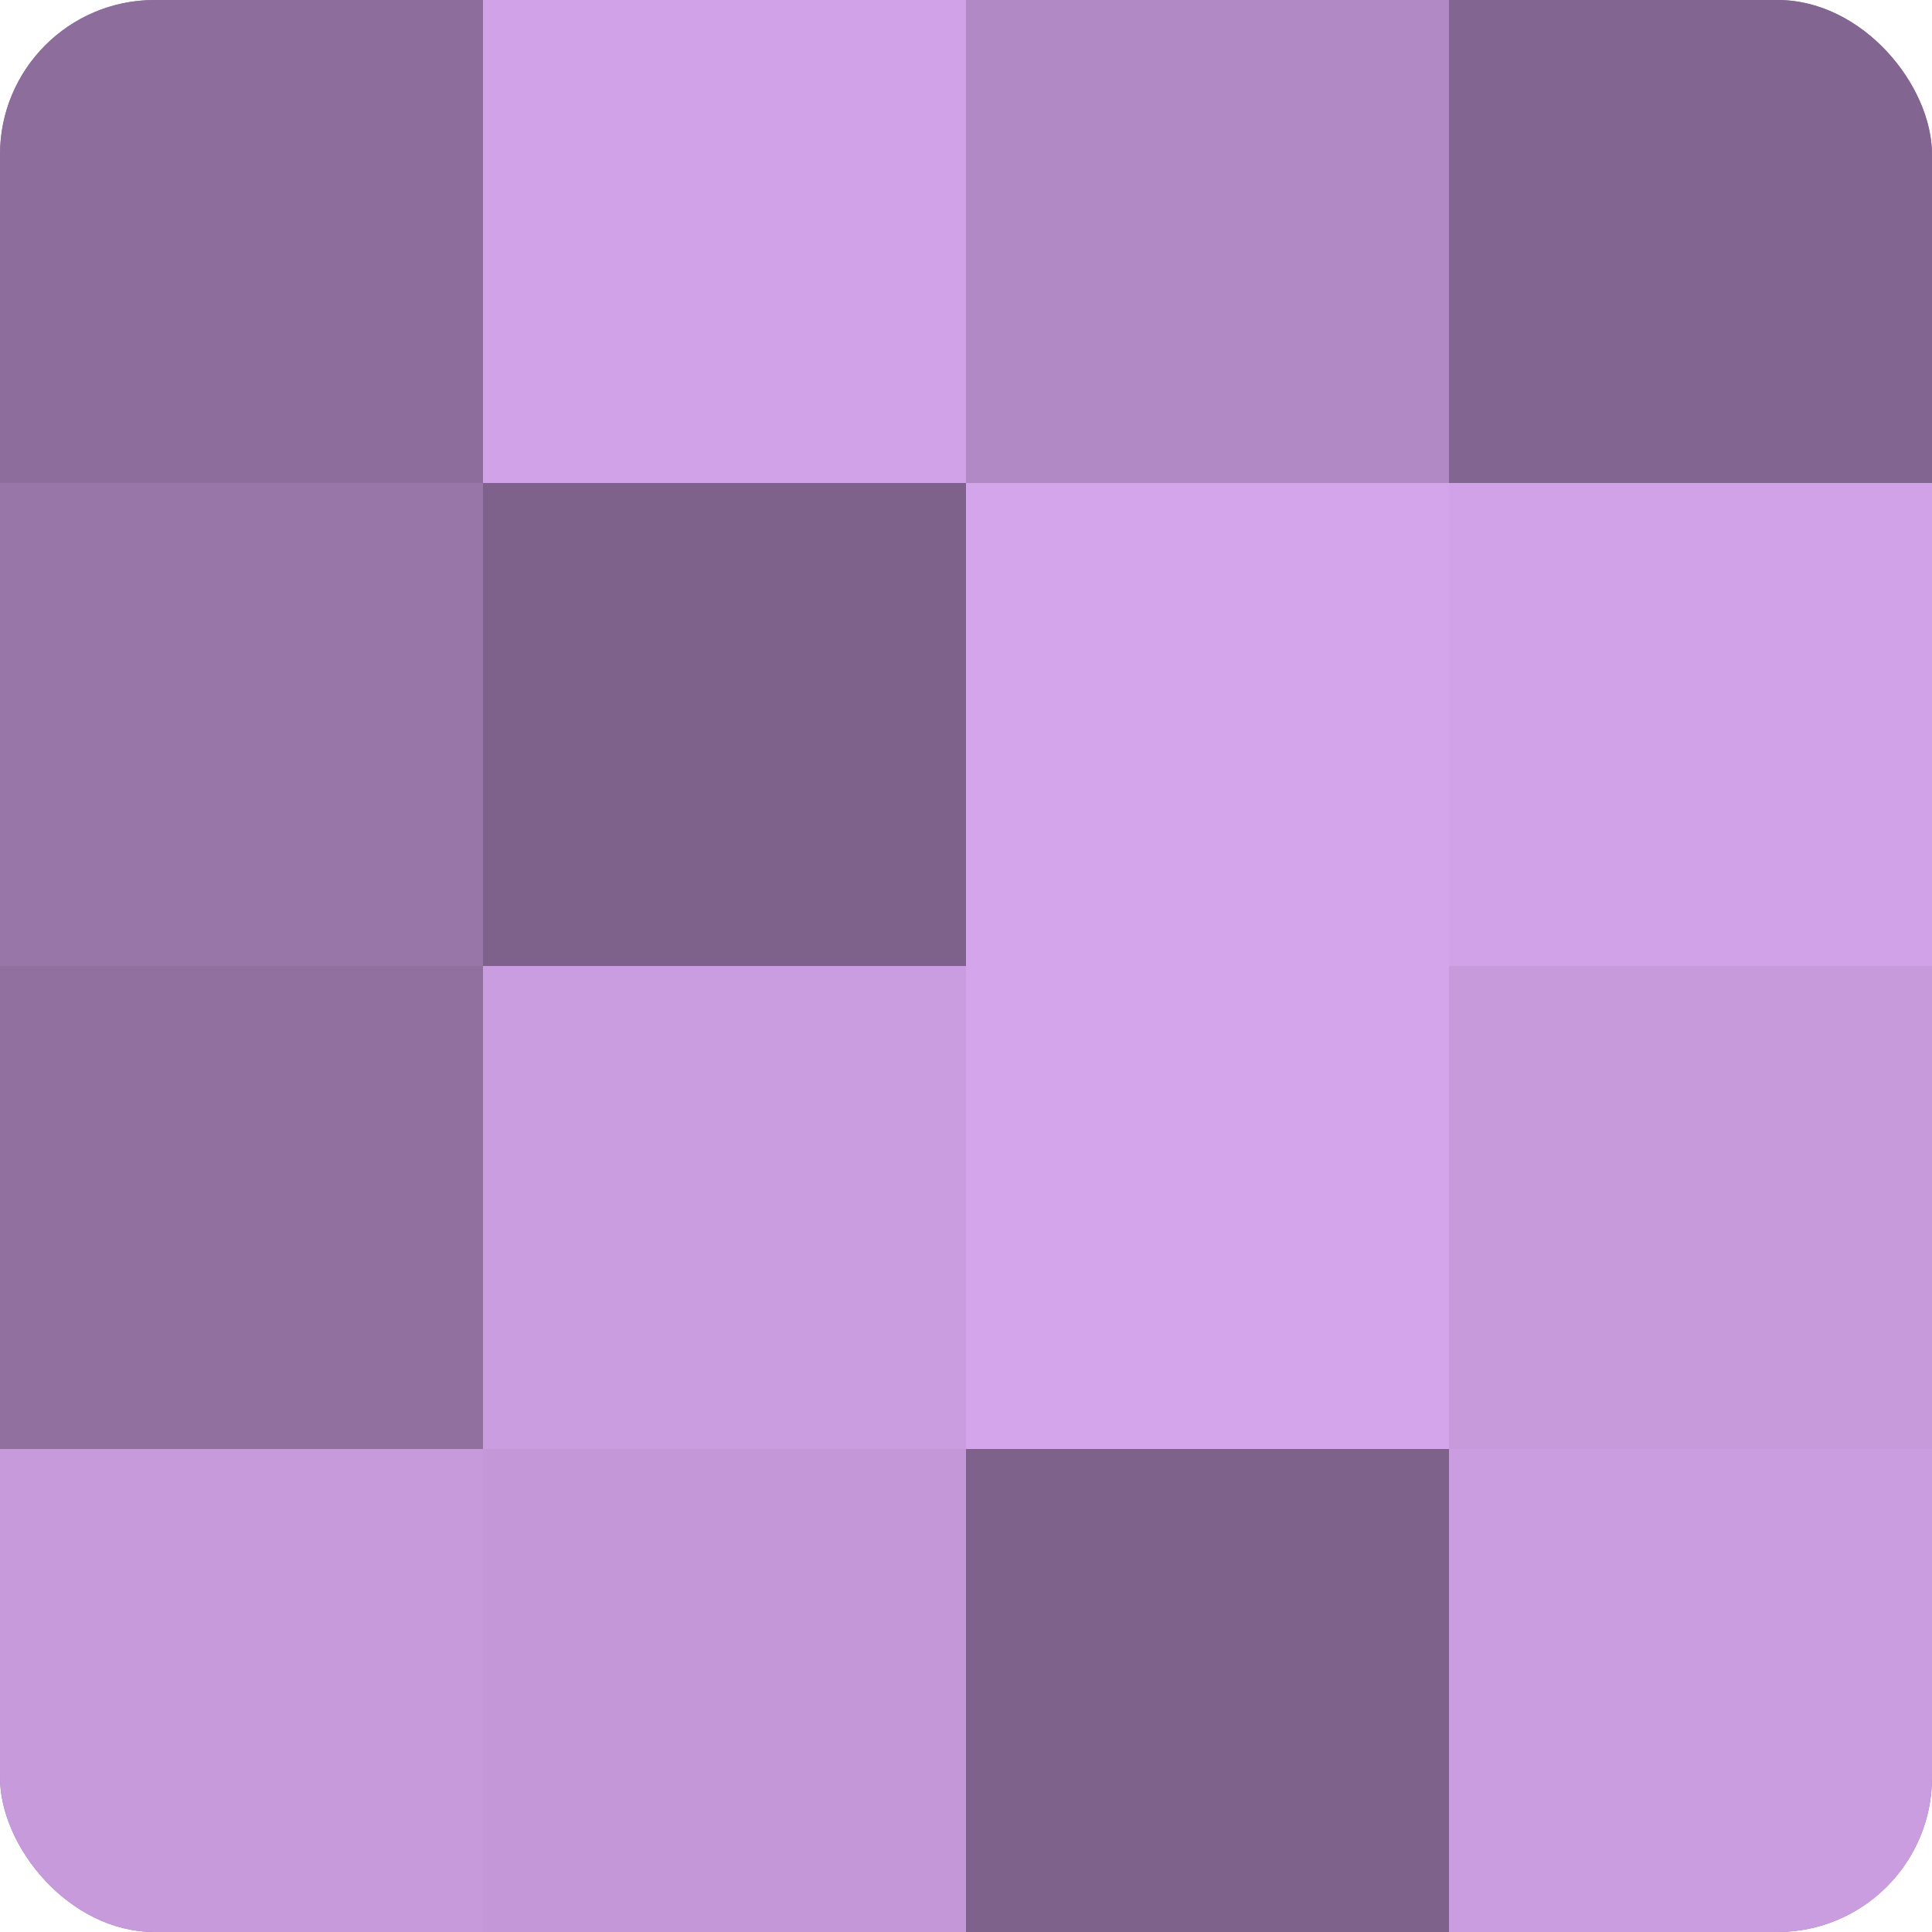
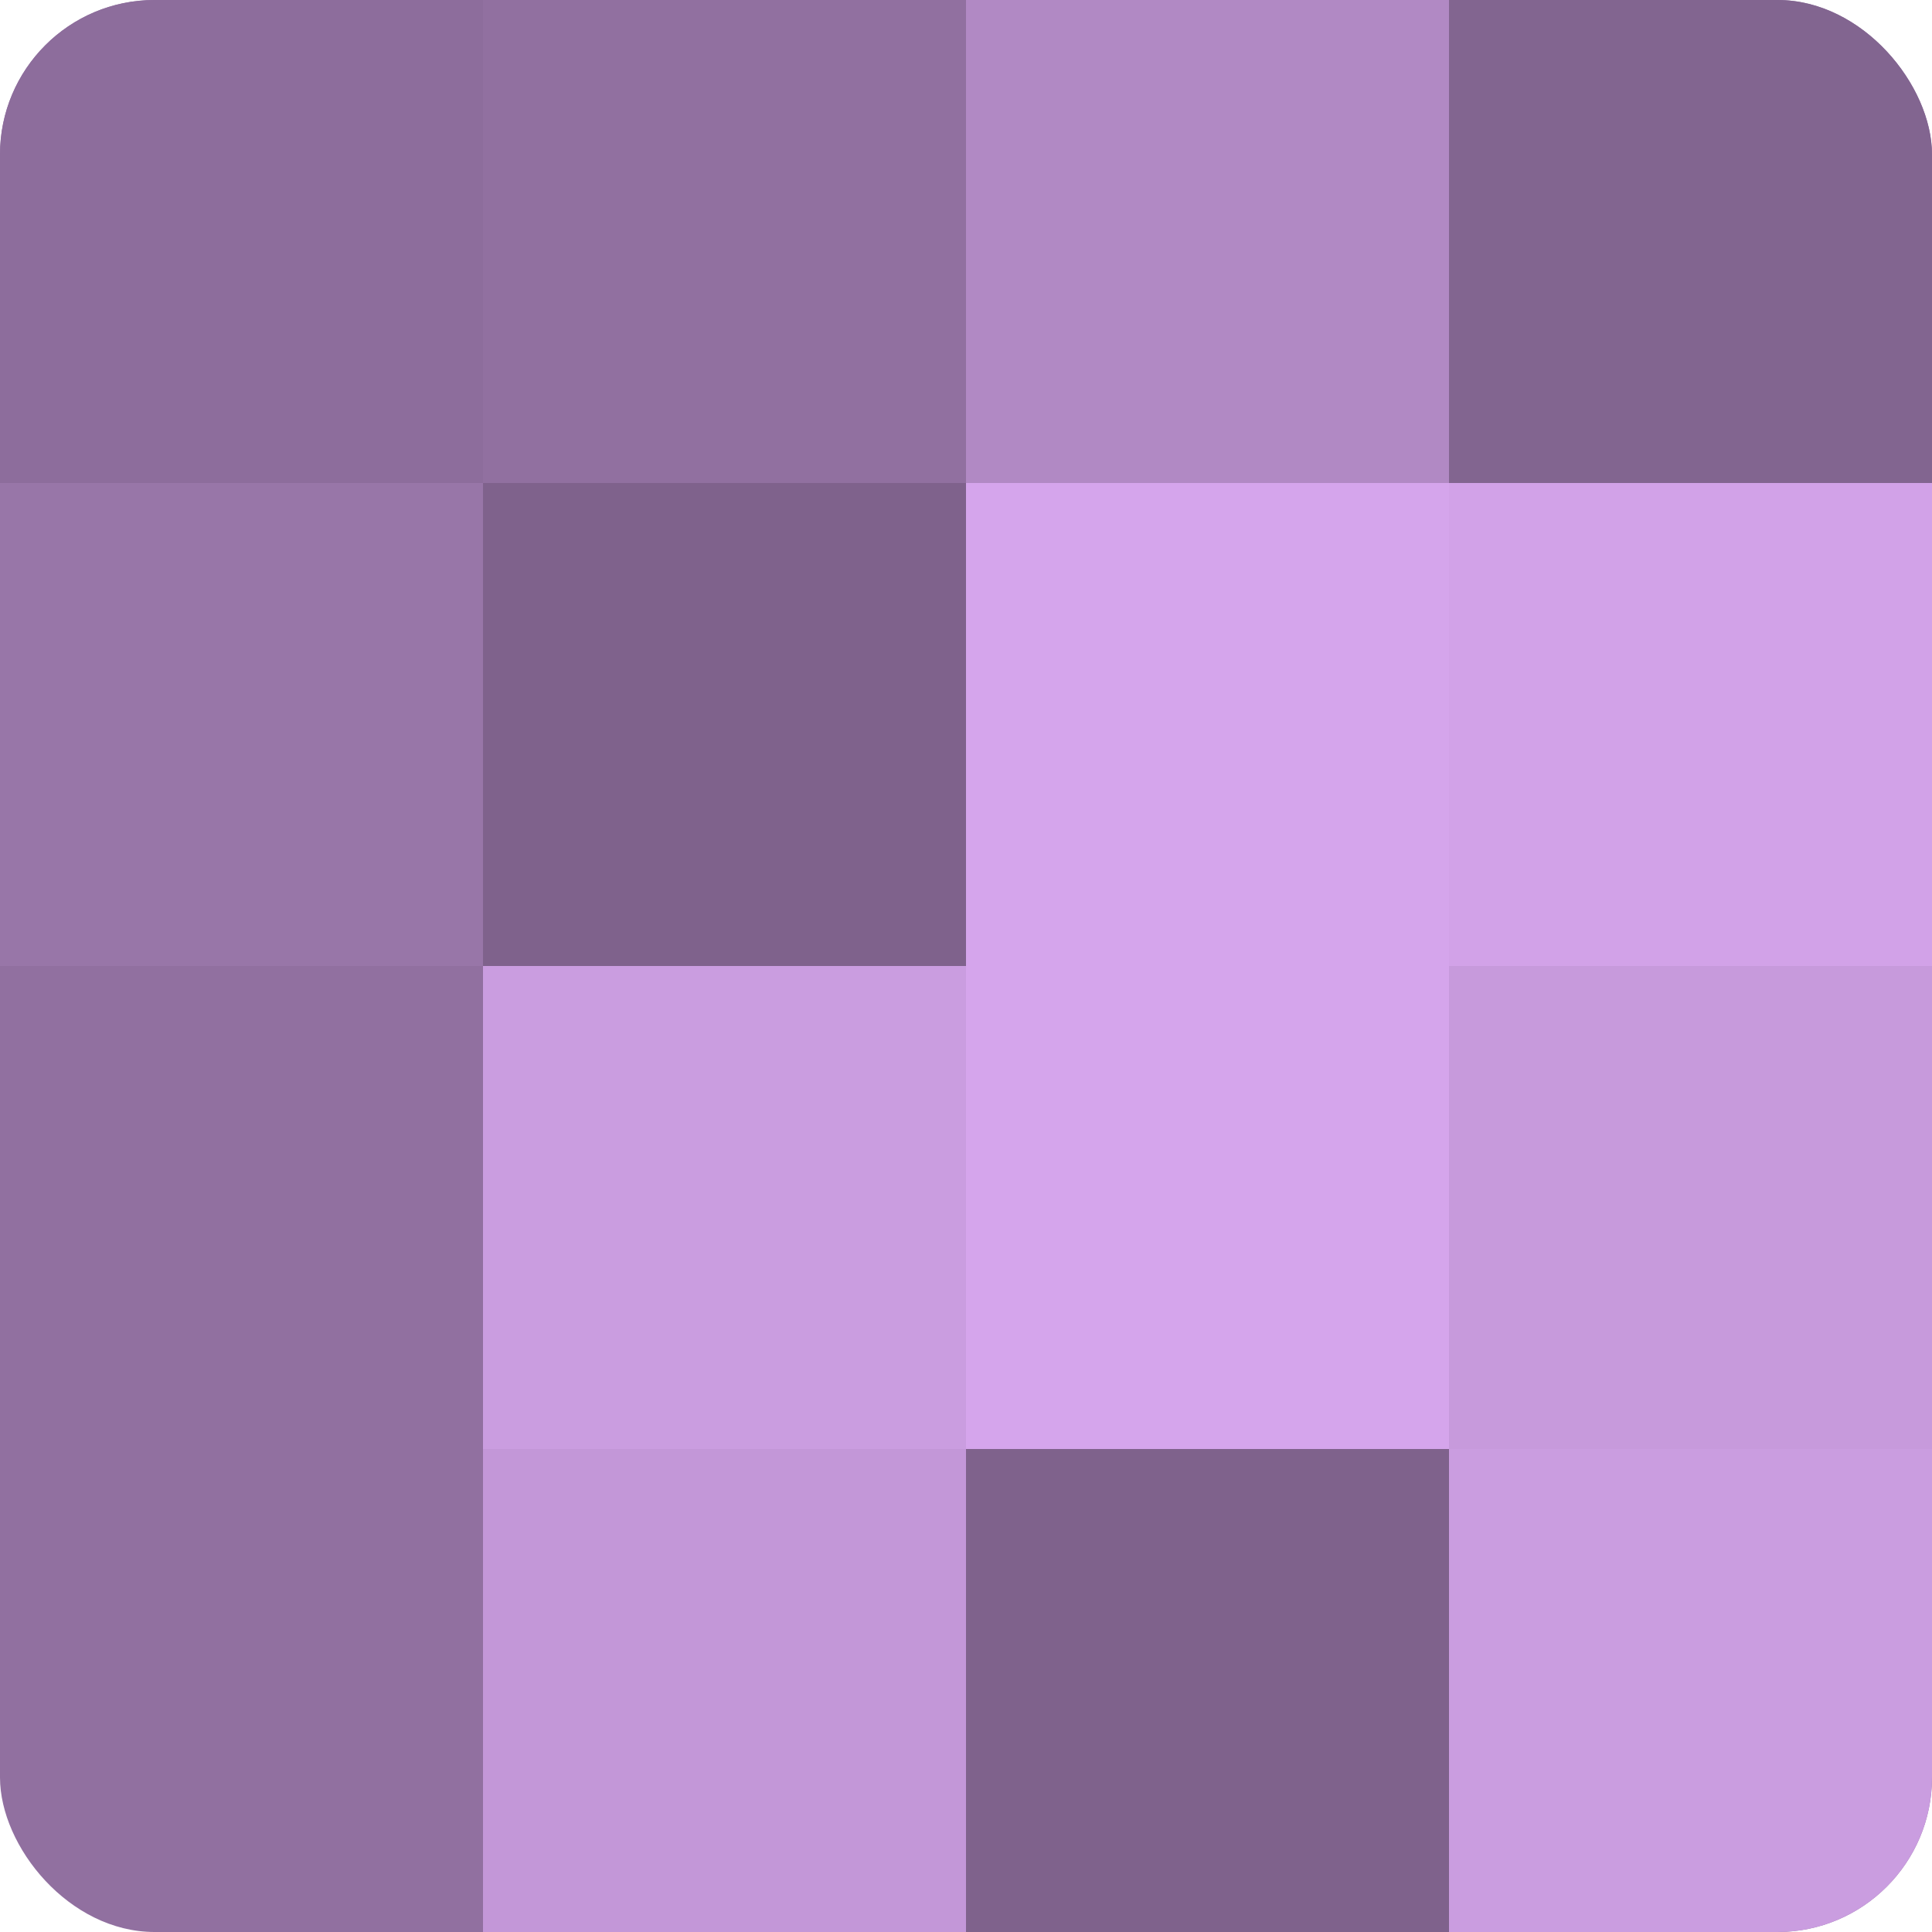
<svg xmlns="http://www.w3.org/2000/svg" width="60" height="60" viewBox="0 0 100 100" preserveAspectRatio="xMidYMid meet">
  <defs>
    <clipPath id="c" width="100" height="100">
      <rect width="100" height="100" rx="8" ry="8" />
    </clipPath>
  </defs>
  <g clip-path="url(#c)">
    <rect width="100" height="100" fill="#9170a0" />
    <rect width="25" height="25" fill="#8d6d9c" />
    <rect y="25" width="25" height="25" fill="#9876a8" />
    <rect y="50" width="25" height="25" fill="#9170a0" />
-     <rect y="75" width="25" height="25" fill="#c79adc" />
-     <rect x="25" width="25" height="25" fill="#d2a2e8" />
    <rect x="25" y="25" width="25" height="25" fill="#7f628c" />
    <rect x="25" y="50" width="25" height="25" fill="#ca9de0" />
    <rect x="25" y="75" width="25" height="25" fill="#c397d8" />
    <rect x="50" width="25" height="25" fill="#b189c4" />
    <rect x="50" y="25" width="25" height="25" fill="#d5a5ec" />
    <rect x="50" y="50" width="25" height="25" fill="#d5a5ec" />
    <rect x="50" y="75" width="25" height="25" fill="#7f628c" />
    <rect x="75" width="25" height="25" fill="#826590" />
    <rect x="75" y="25" width="25" height="25" fill="#d2a2e8" />
    <rect x="75" y="50" width="25" height="25" fill="#c79adc" />
    <rect x="75" y="75" width="25" height="25" fill="#ca9de0" />
  </g>
</svg>